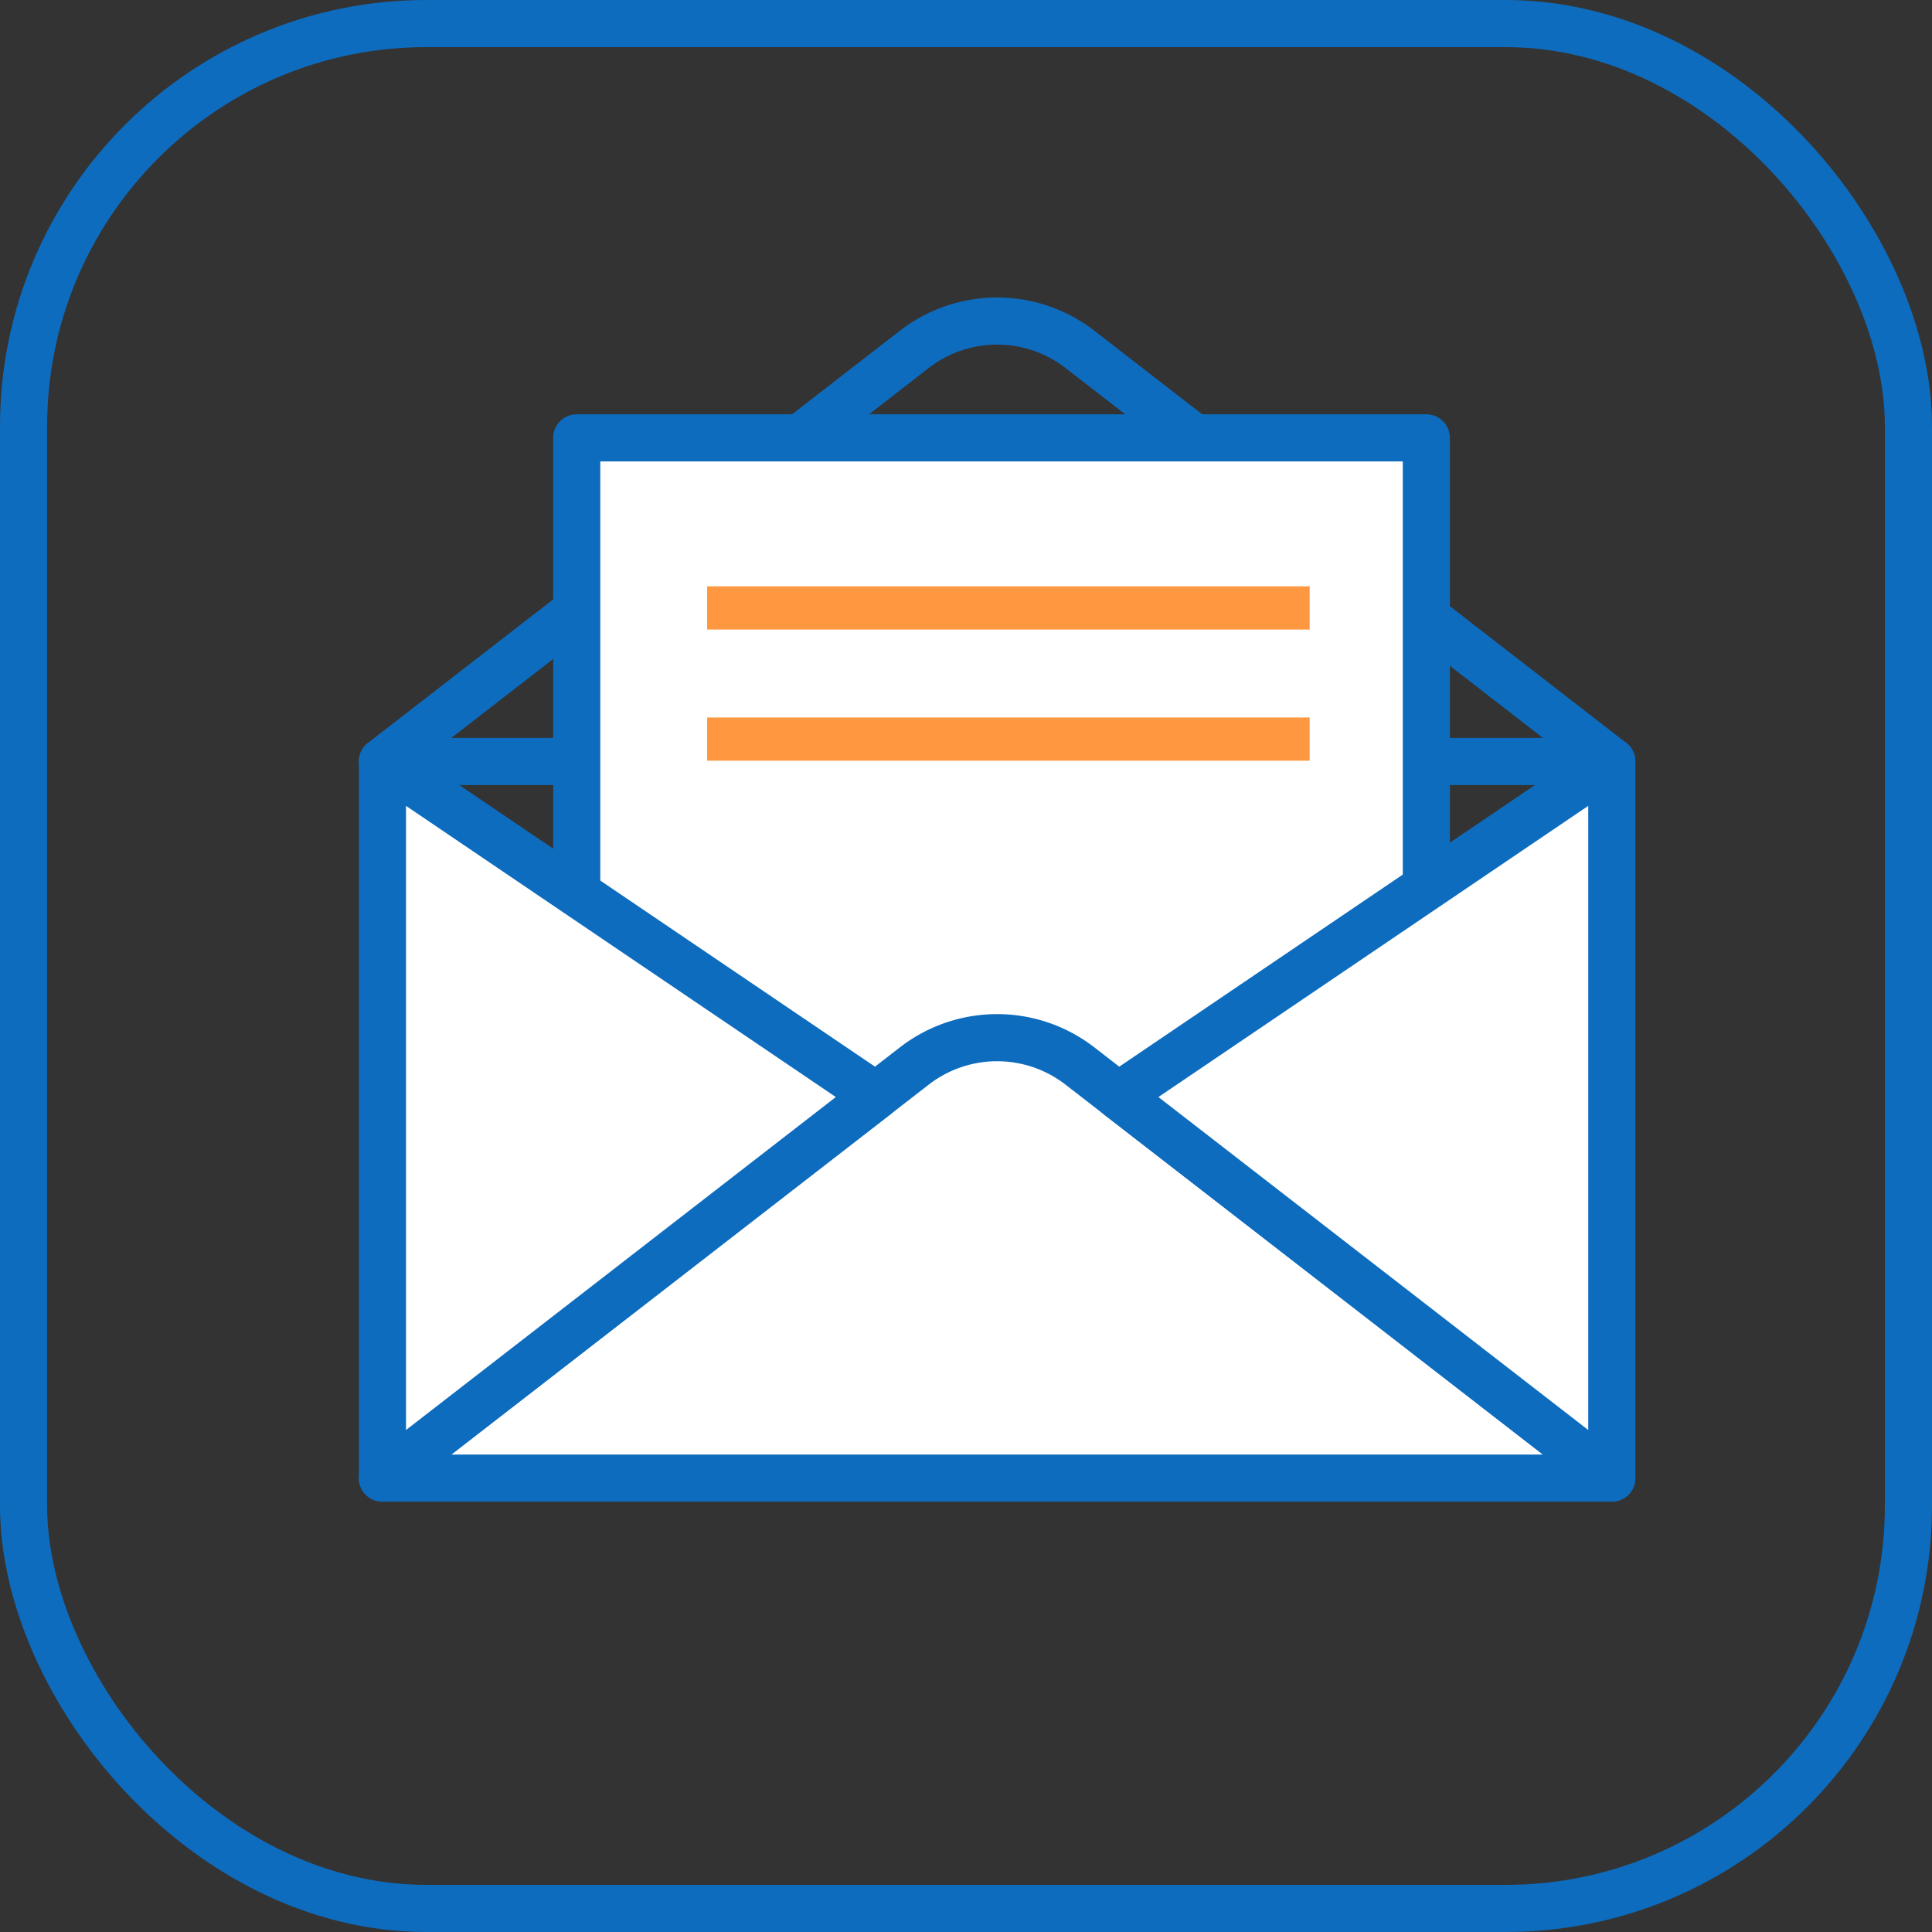
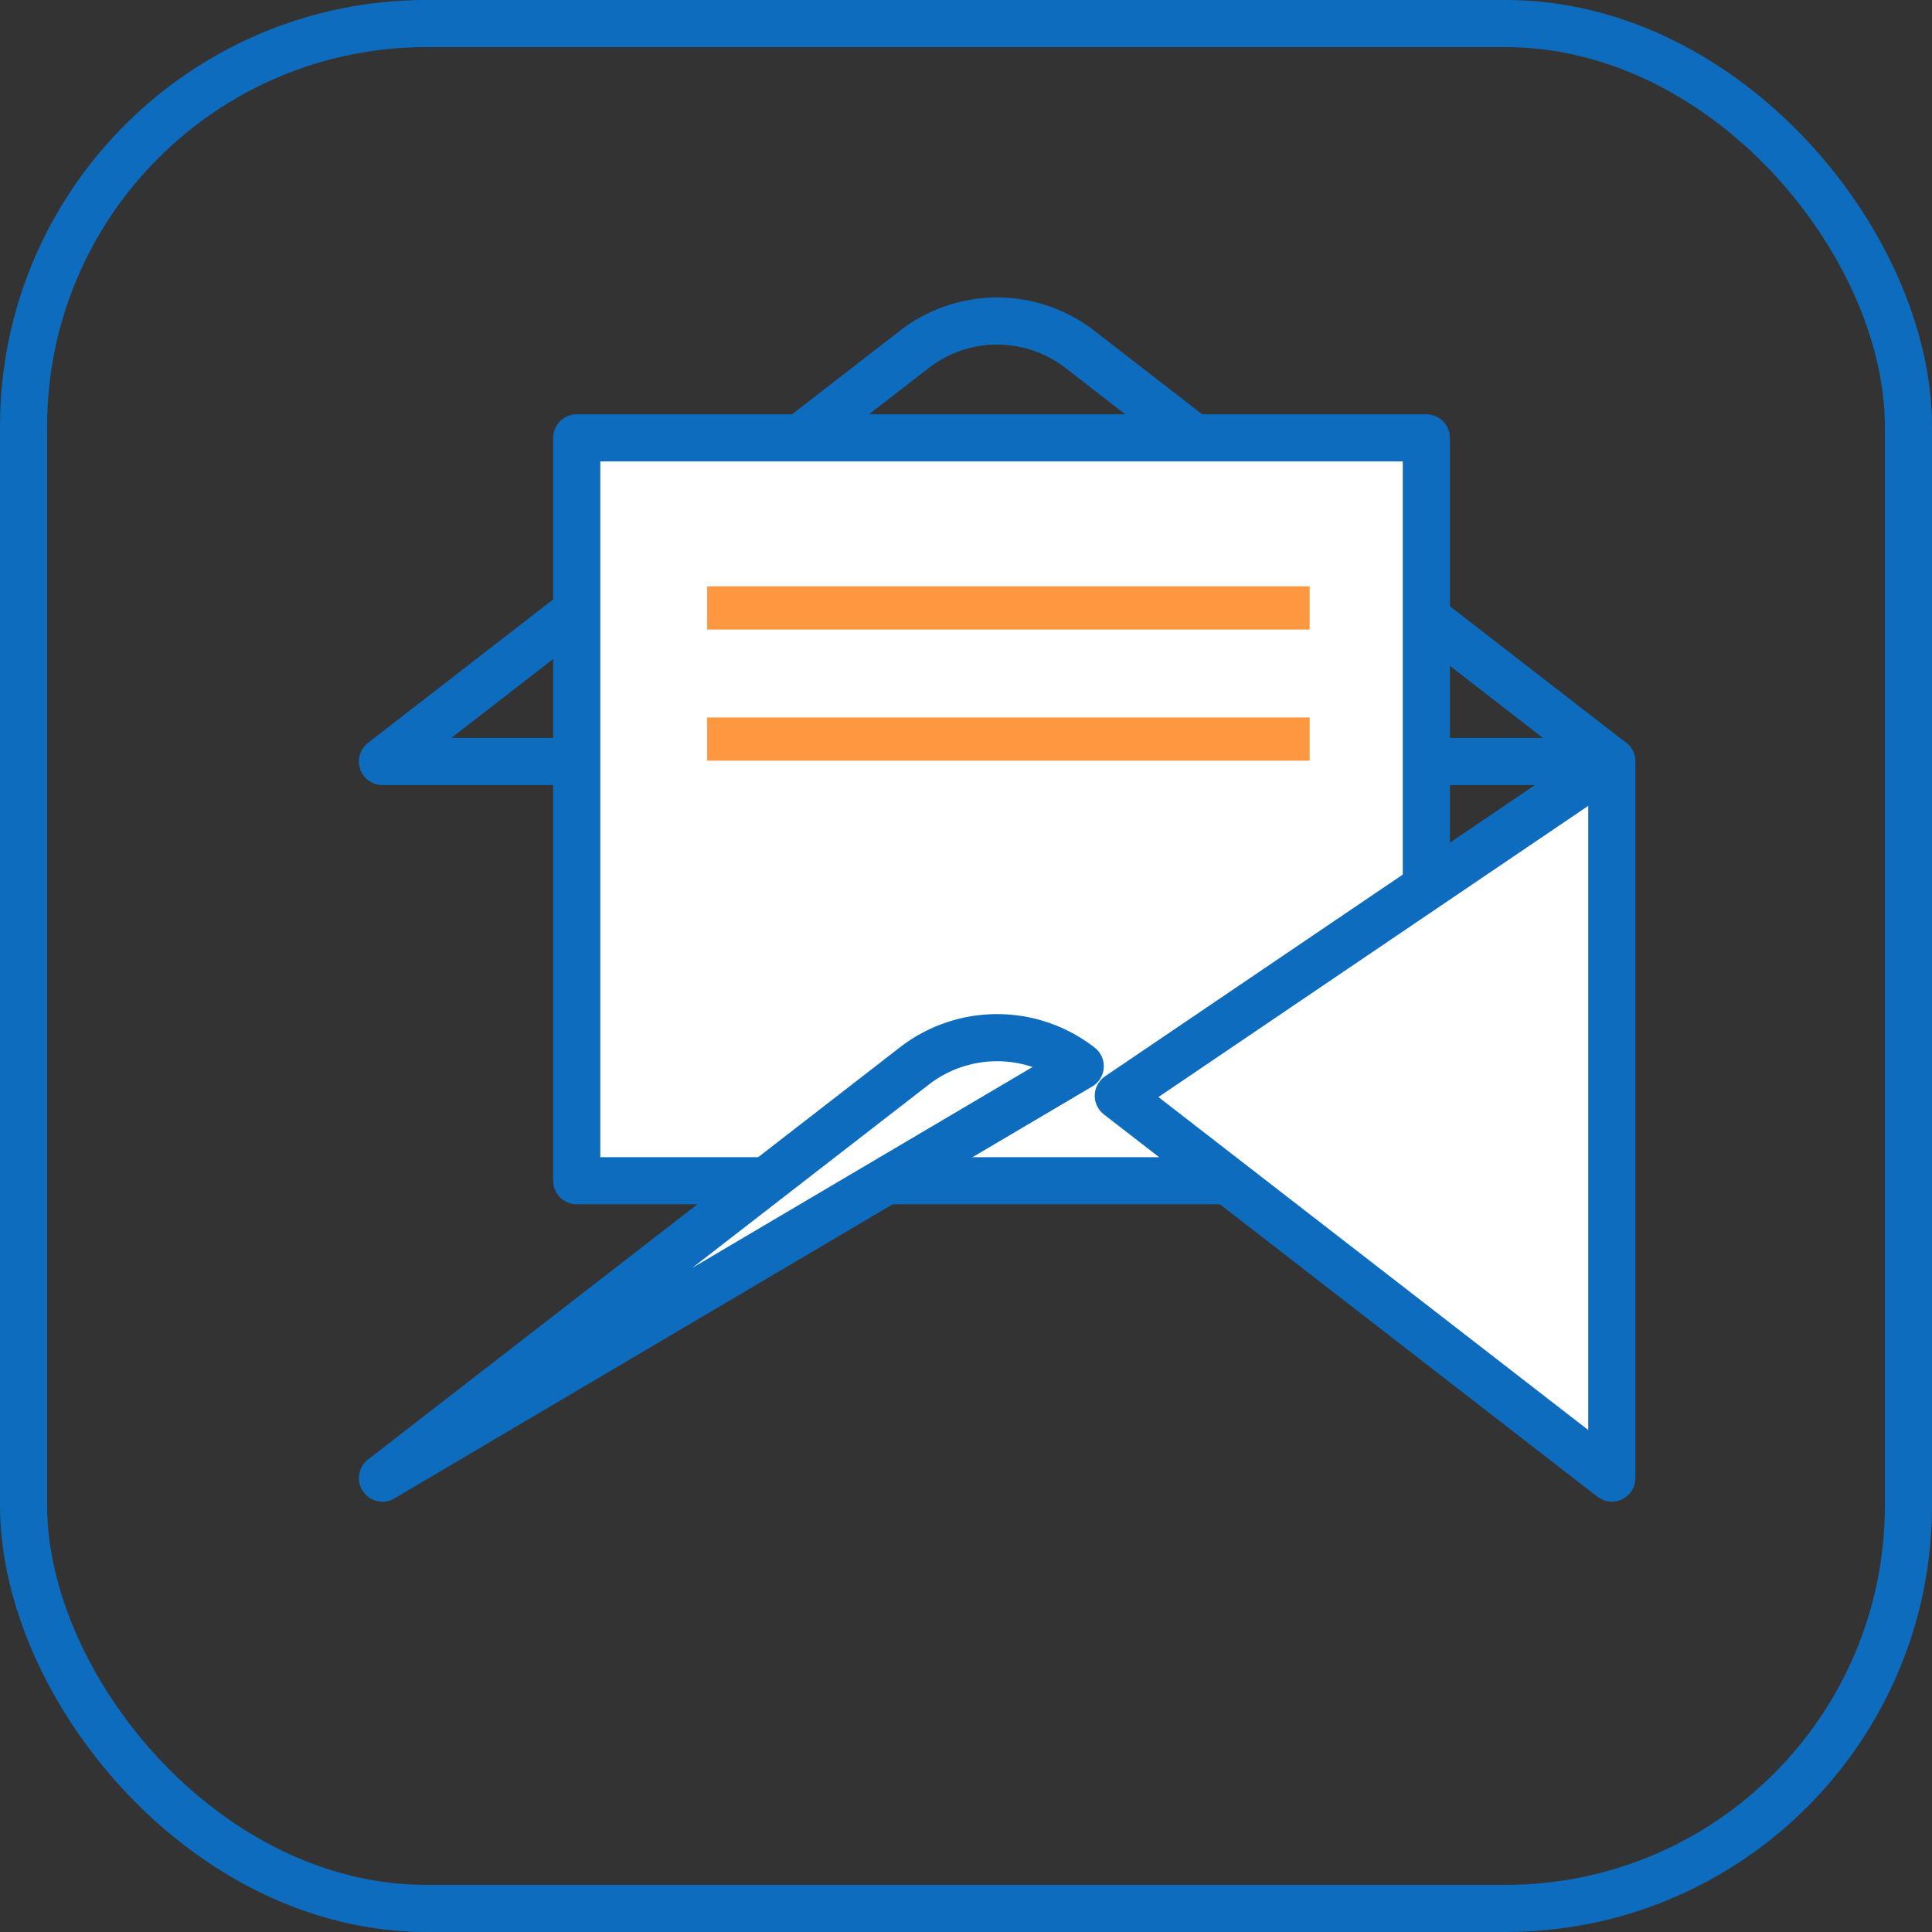
<svg xmlns="http://www.w3.org/2000/svg" width="41" height="41" viewBox="0 0 41 41">
  <rect x="0" y="0" width="41" height="41" fill="#333333" stroke="none" />
  <g id="圖層_2" transform="translate(0.5 0.158)">
    <g id="圖層_1" transform="translate(0 0)">
      <rect id="Rectangle_497" width="40" height="40" rx="8.55" transform="translate(0 0.342)" fill="none" stroke="#0d6cbe" stroke-linecap="round" stroke-linejoin="round" stroke-width="1" />
      <path id="Path_1720" d="M21.131,10.113,9.85,18.854H35.939L24.658,10.113A2.869,2.869,0,0,0,21.131,10.113Z" transform="translate(-2.234 -2.852)" fill="none" stroke="#0d6cbe" stroke-linecap="round" stroke-linejoin="round" stroke-width="1" />
      <rect id="Rectangle_498" width="18.03" height="15.765" transform="translate(11.739 9.134)" fill="#fff" stroke="#0d6cbe" stroke-linecap="round" stroke-linejoin="round" stroke-width="1" />
-       <path id="Path_1721" d="M21.131,29.513,9.85,38.254H35.939L24.658,29.513A2.869,2.869,0,0,0,21.131,29.513Z" transform="translate(-2.234 -7.044)" fill="#fff" stroke="#0d6cbe" stroke-linecap="round" stroke-linejoin="round" stroke-width="1" />
-       <path id="Path_1722" d="M20.323,28.525,9.85,21.43V36.638Z" transform="translate(-2.234 -5.429)" fill="#fff" stroke="#0d6cbe" stroke-linecap="round" stroke-linejoin="round" stroke-width="1" />
+       <path id="Path_1721" d="M21.131,29.513,9.85,38.254L24.658,29.513A2.869,2.869,0,0,0,21.131,29.513Z" transform="translate(-2.234 -7.044)" fill="#fff" stroke="#0d6cbe" stroke-linecap="round" stroke-linejoin="round" stroke-width="1" />
      <path id="Path_1723" d="M29.77,28.525,40.243,21.43V36.638Z" transform="translate(-6.538 -5.429)" fill="#fff" stroke="#0d6cbe" stroke-linecap="round" stroke-linejoin="round" stroke-width="1" />
      <rect id="Rectangle_499" width="12.786" height="0.917" transform="translate(14.507 12.285)" fill="#fd9841" />
      <rect id="Rectangle_500" width="12.786" height="0.917" transform="translate(14.507 15.068)" fill="#fd9841" />
-       <rect id="Rectangle_501" swidth="12.786" height="0.917" transform="translate(14.507 17.851)" fill="#fd9841" />
    </g>
  </g>
</svg>